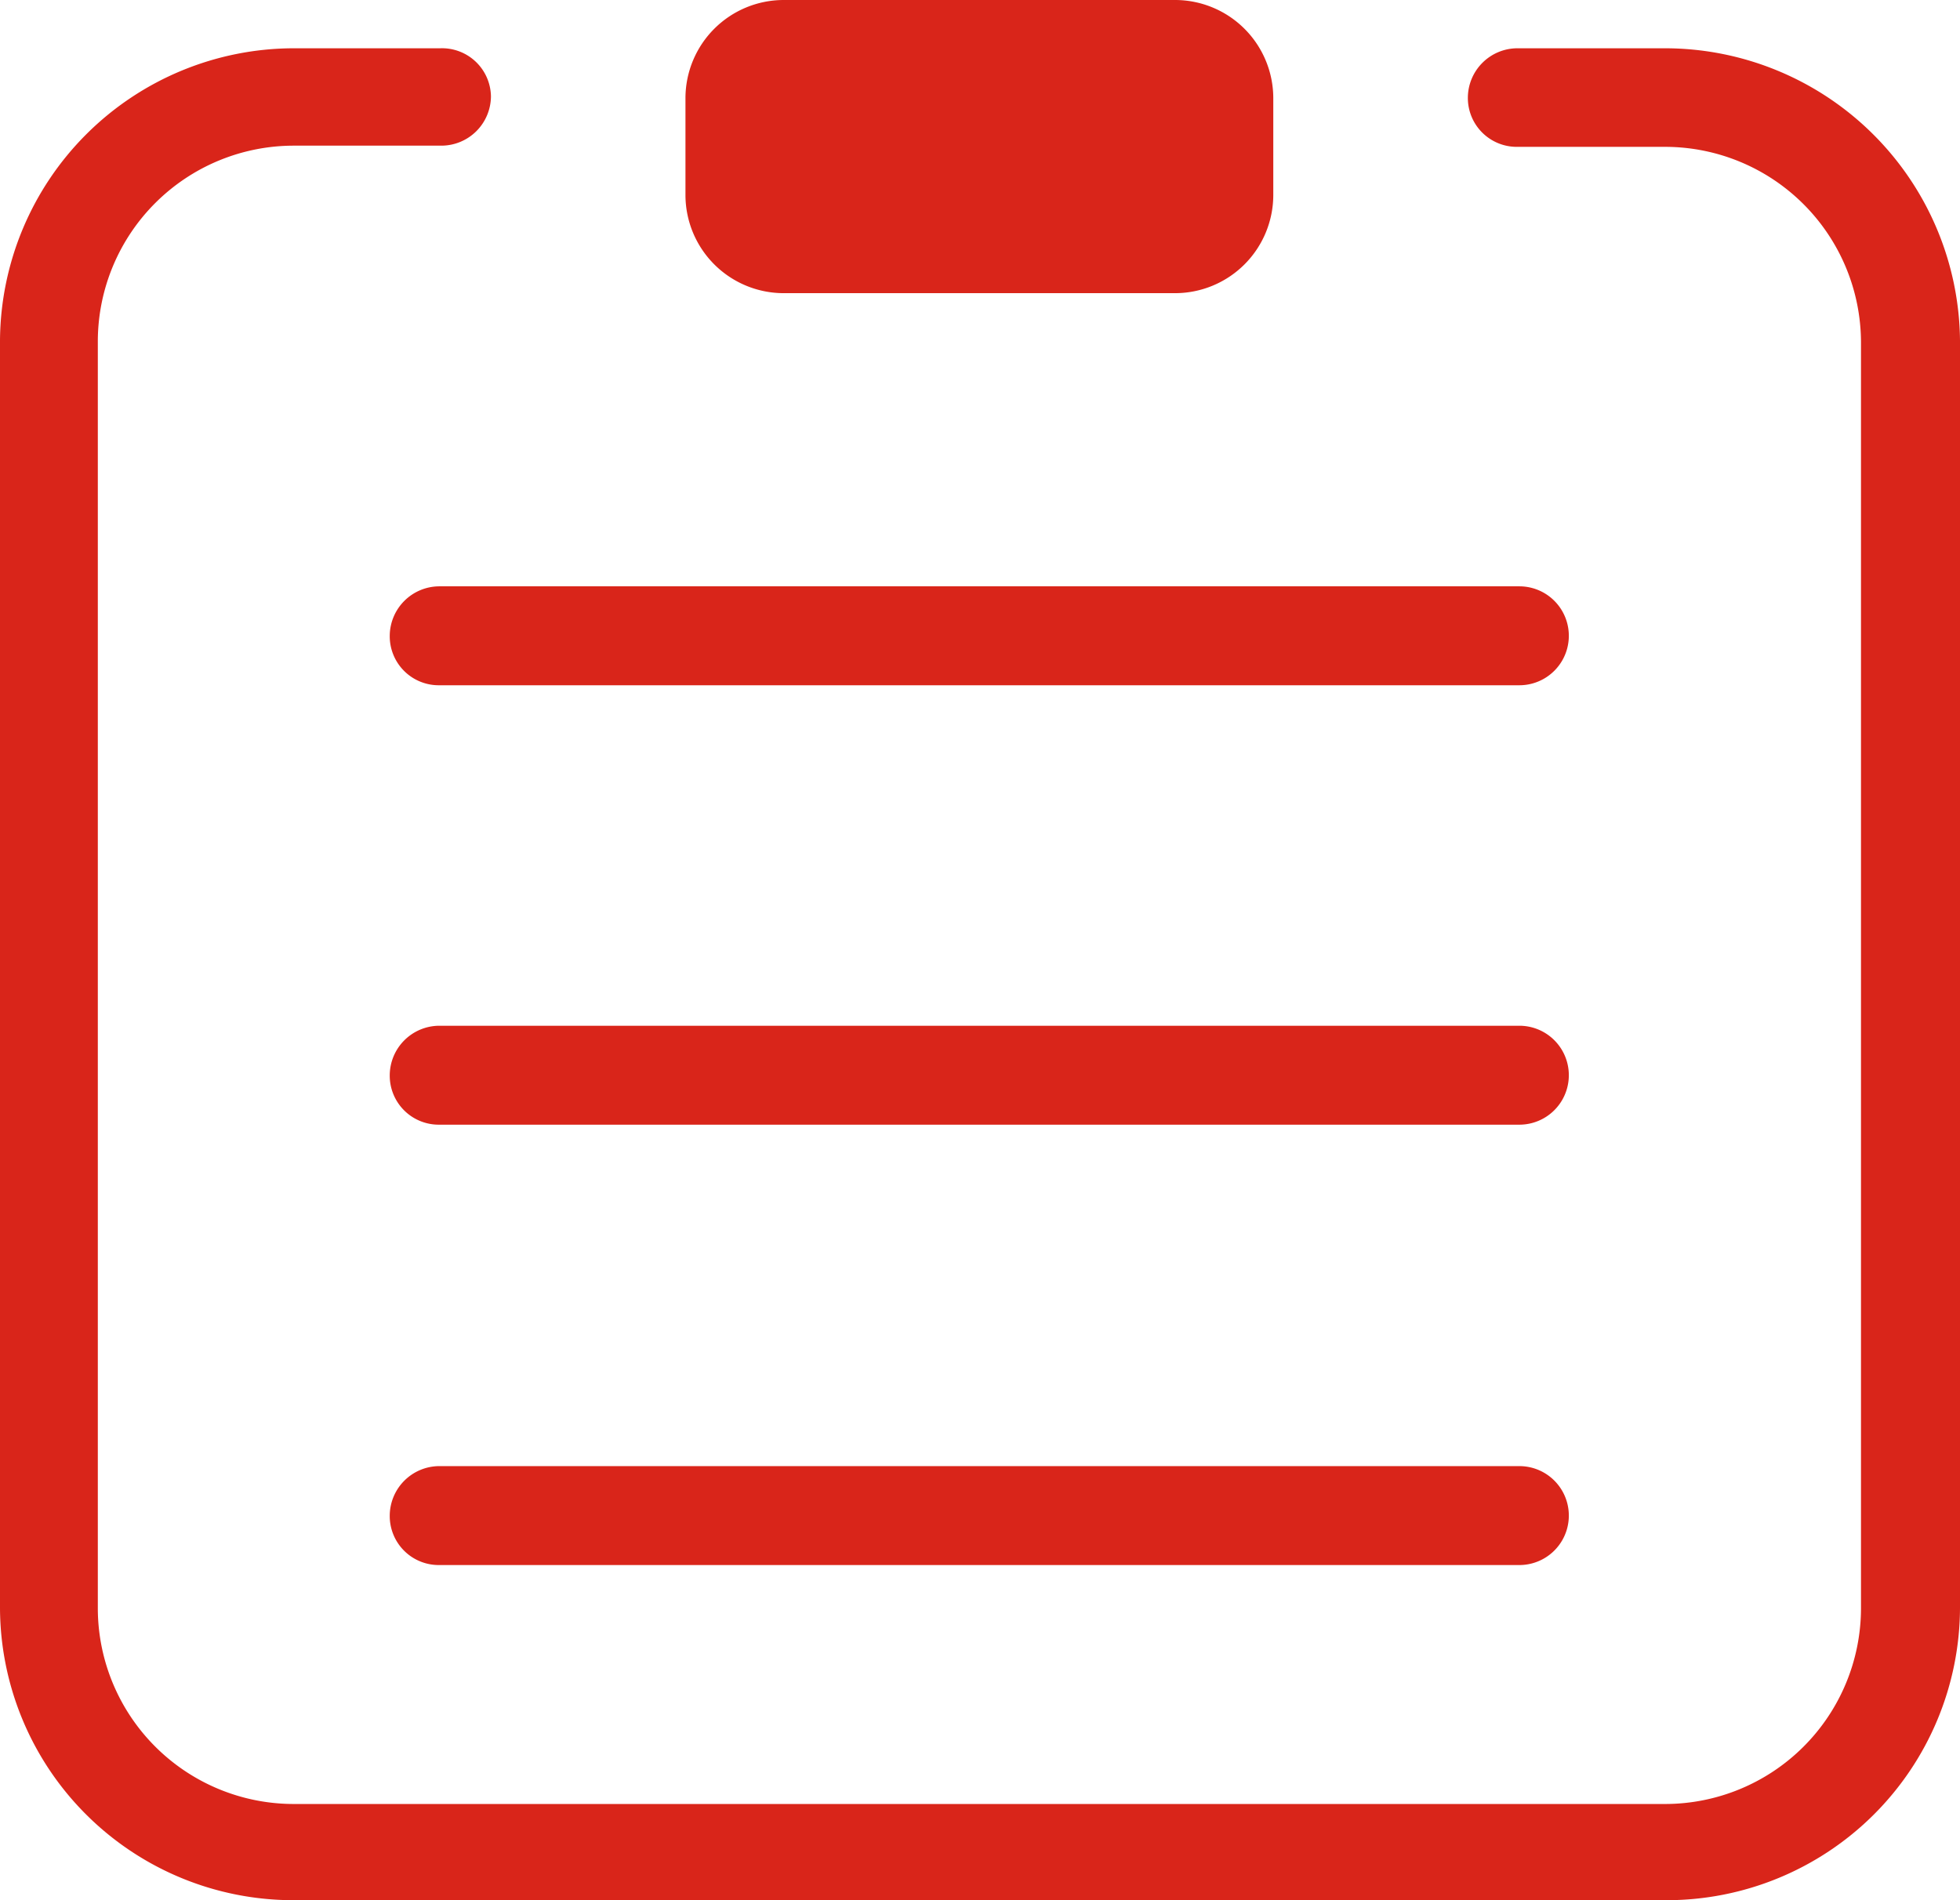
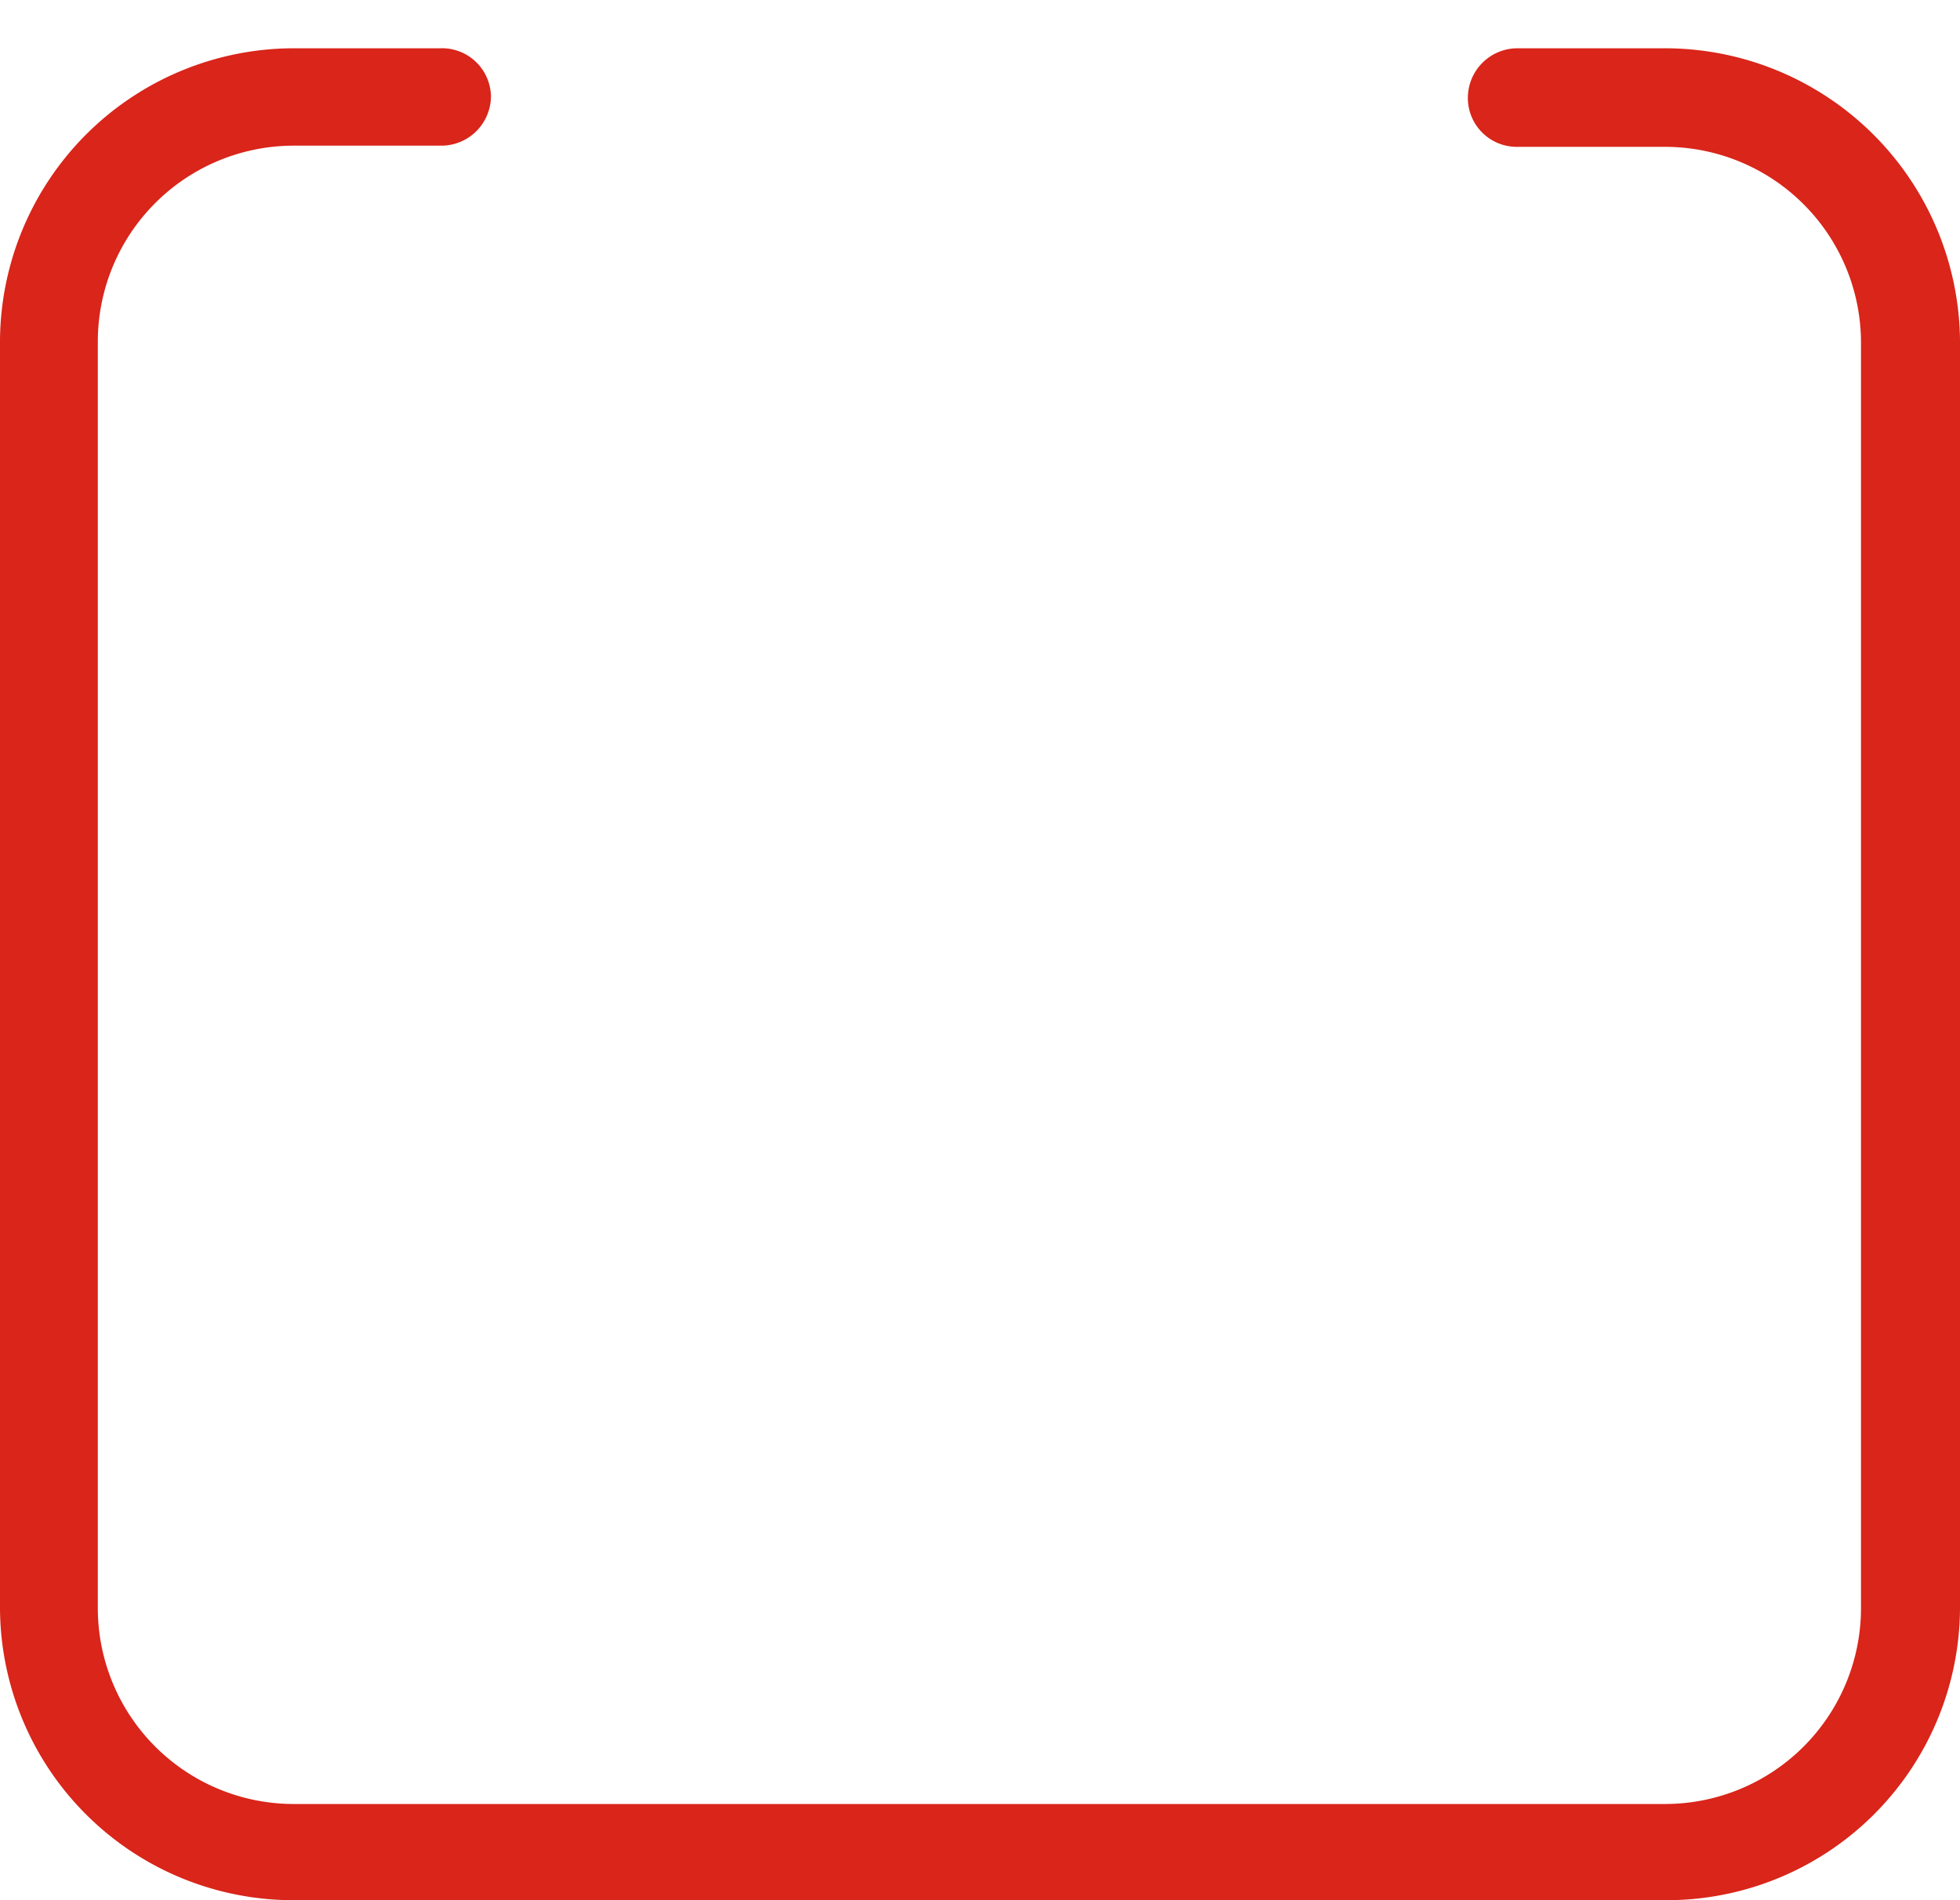
<svg xmlns="http://www.w3.org/2000/svg" width="33" height="32" viewBox="0 0 33 32">
  <g id="icon-form" transform="translate(-1179 -4572)">
-     <path id="Path_12559" data-name="Path 12559" d="M57.925,23.937h6.6a1.655,1.655,0,0,0,1.651-1.646V20.646A1.655,1.655,0,0,0,64.53,19h-6.6a1.655,1.655,0,0,0-1.651,1.646v1.646A1.655,1.655,0,0,0,57.925,23.937Zm12.394,4.937H52.136a.838.838,0,0,0-.836.833.825.825,0,0,0,.836.833H70.319a.833.833,0,1,0,0-1.666Zm0,7.4H52.136a.838.838,0,0,0-.836.833.825.825,0,0,0,.836.833H70.319a.833.833,0,1,0,0-1.666Zm0,7.416H52.136a.838.838,0,0,0-.836.833.825.825,0,0,0,.836.833H70.319a.833.833,0,1,0,0-1.666Z" transform="translate(1134.262 4553)" fill="#d9251a" />
    <path id="Path_12560" data-name="Path 12560" d="M47.033,23H44.549a.836.836,0,0,0-.835.83.823.823,0,0,0,.835.83h2.484a3.3,3.3,0,0,1,3.3,3.281V49.286a3.3,3.3,0,0,1-3.3,3.281H23.947a3.3,3.3,0,0,1-3.3-3.281V27.921a3.3,3.3,0,0,1,3.3-3.281h2.484a.836.836,0,0,0,.835-.83A.824.824,0,0,0,26.41,23H23.947A4.953,4.953,0,0,0,19,27.921V49.266a4.939,4.939,0,0,0,4.947,4.921H47.053A4.939,4.939,0,0,0,52,49.266V27.921A4.97,4.97,0,0,0,47.033,23Z" transform="translate(1160 4549.813)" fill="#d9251a" />
  </g>
</svg>